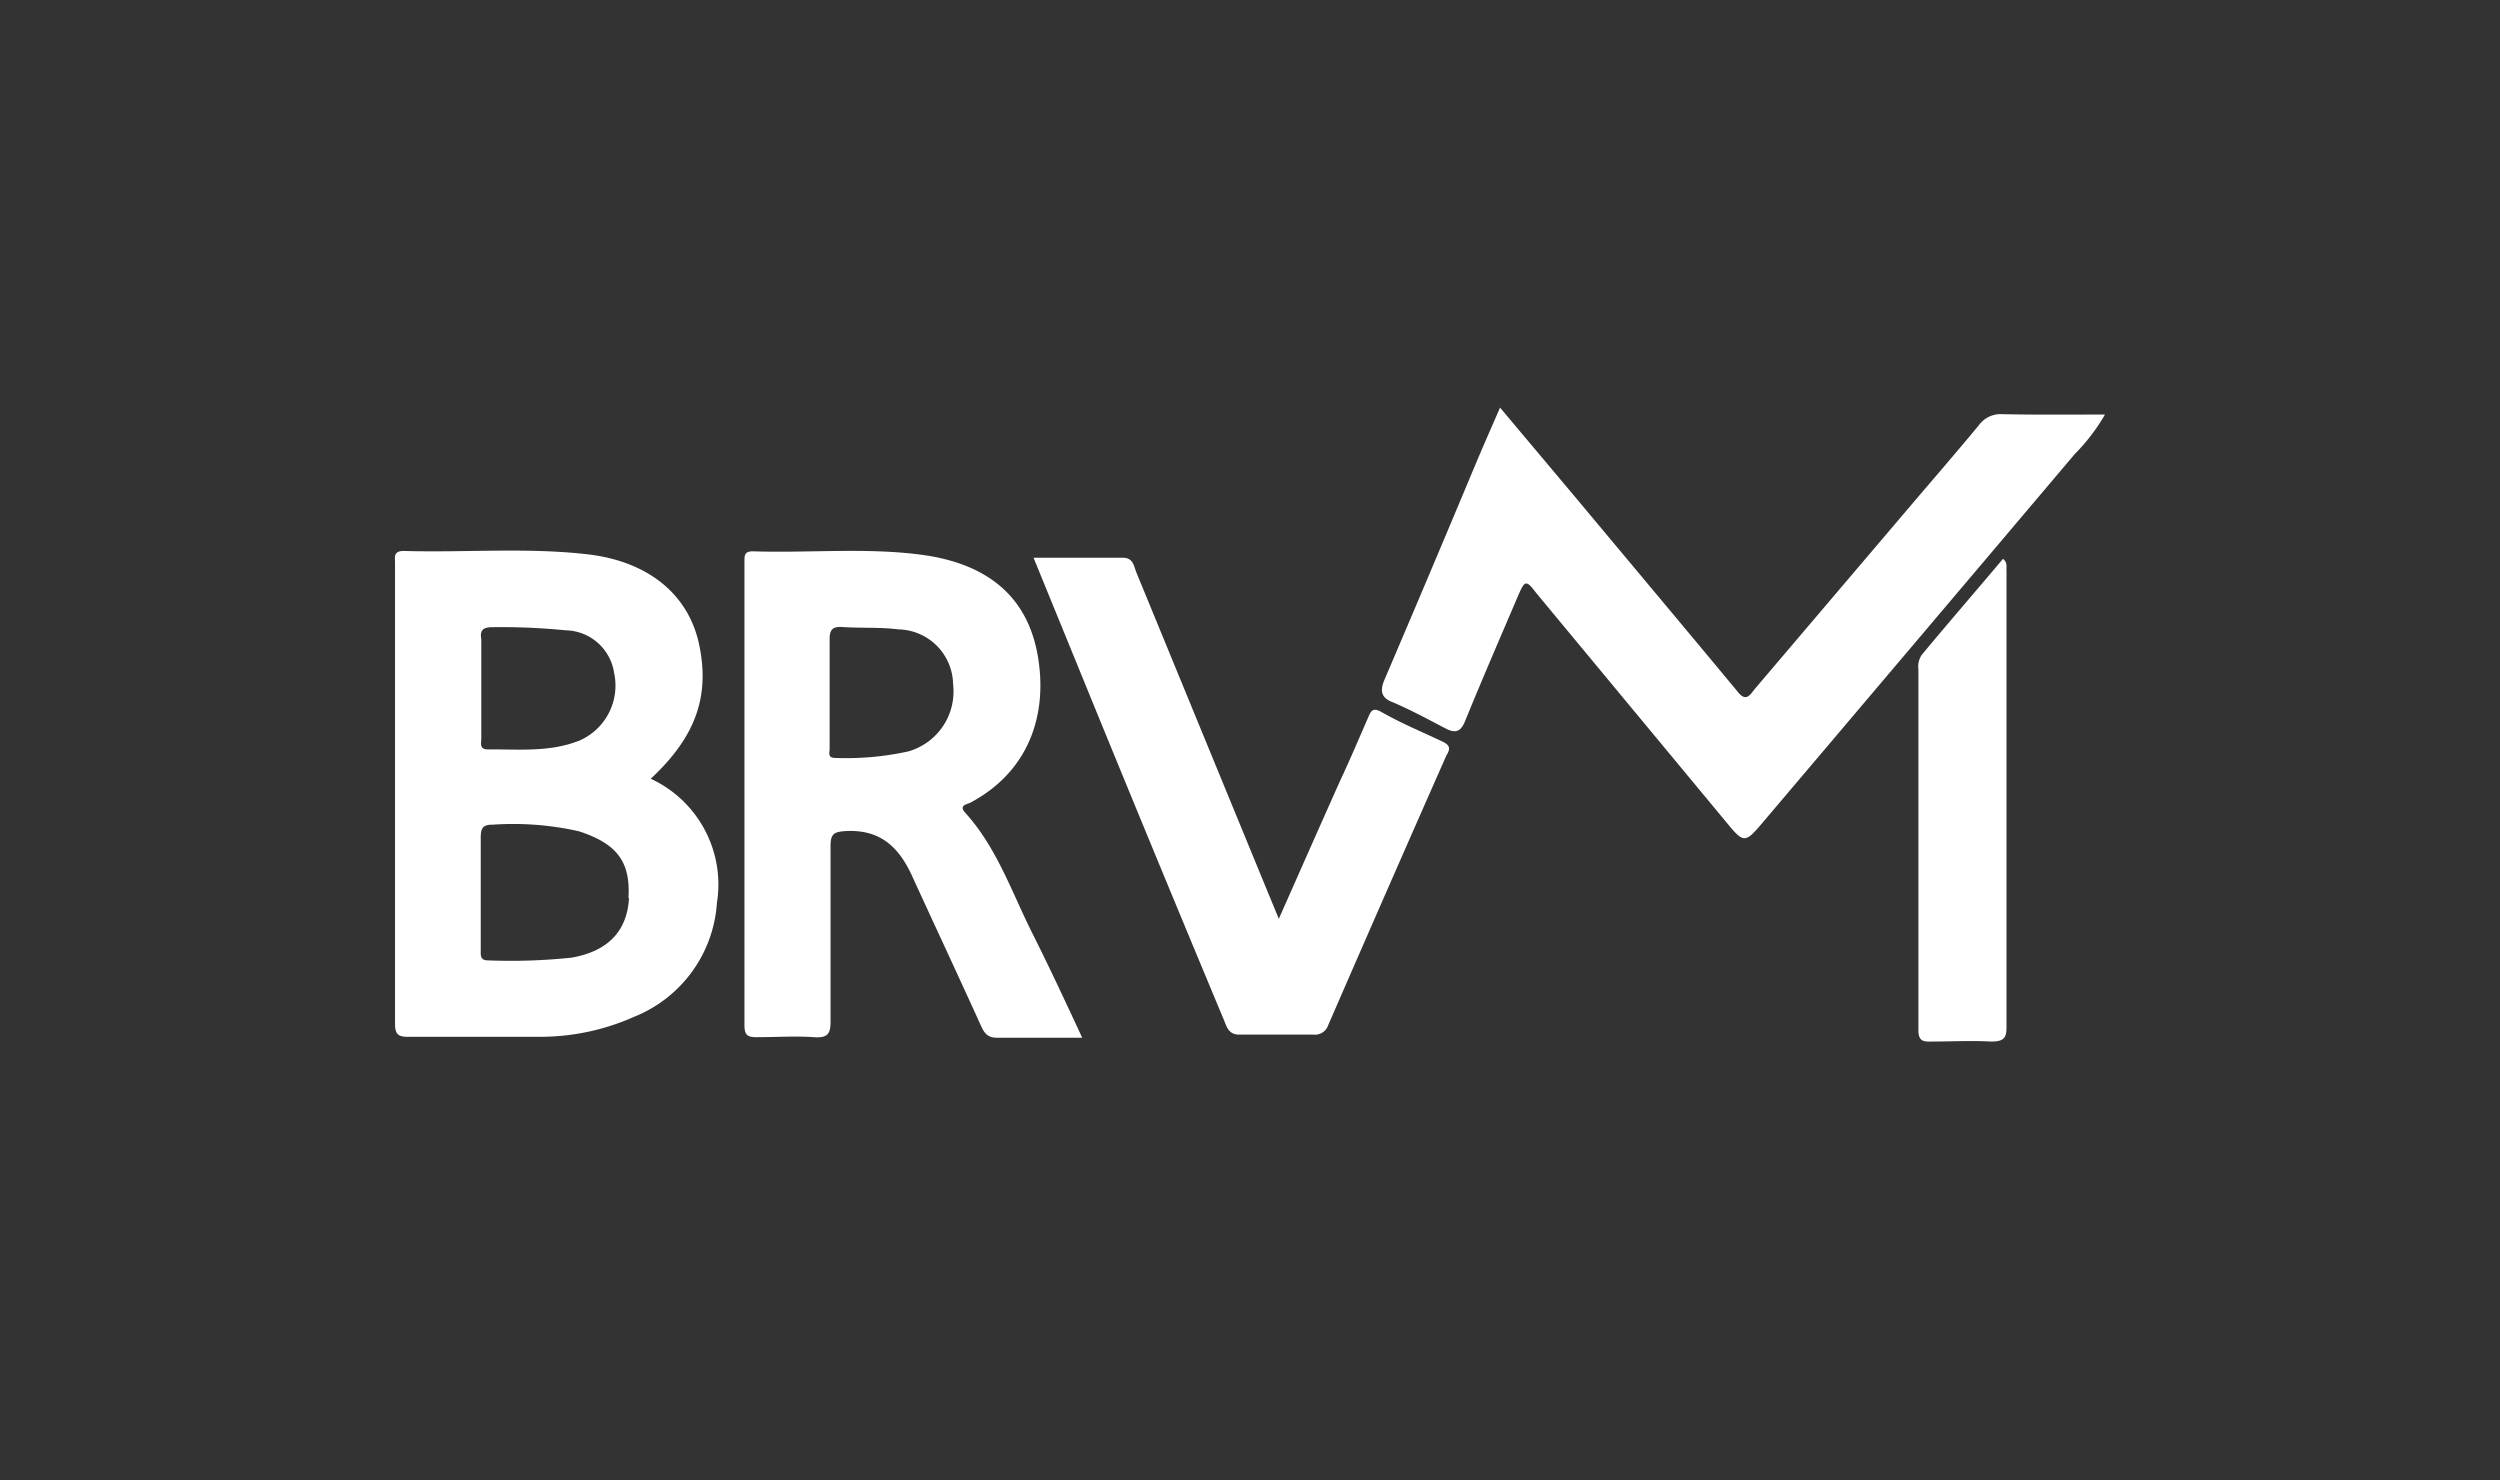
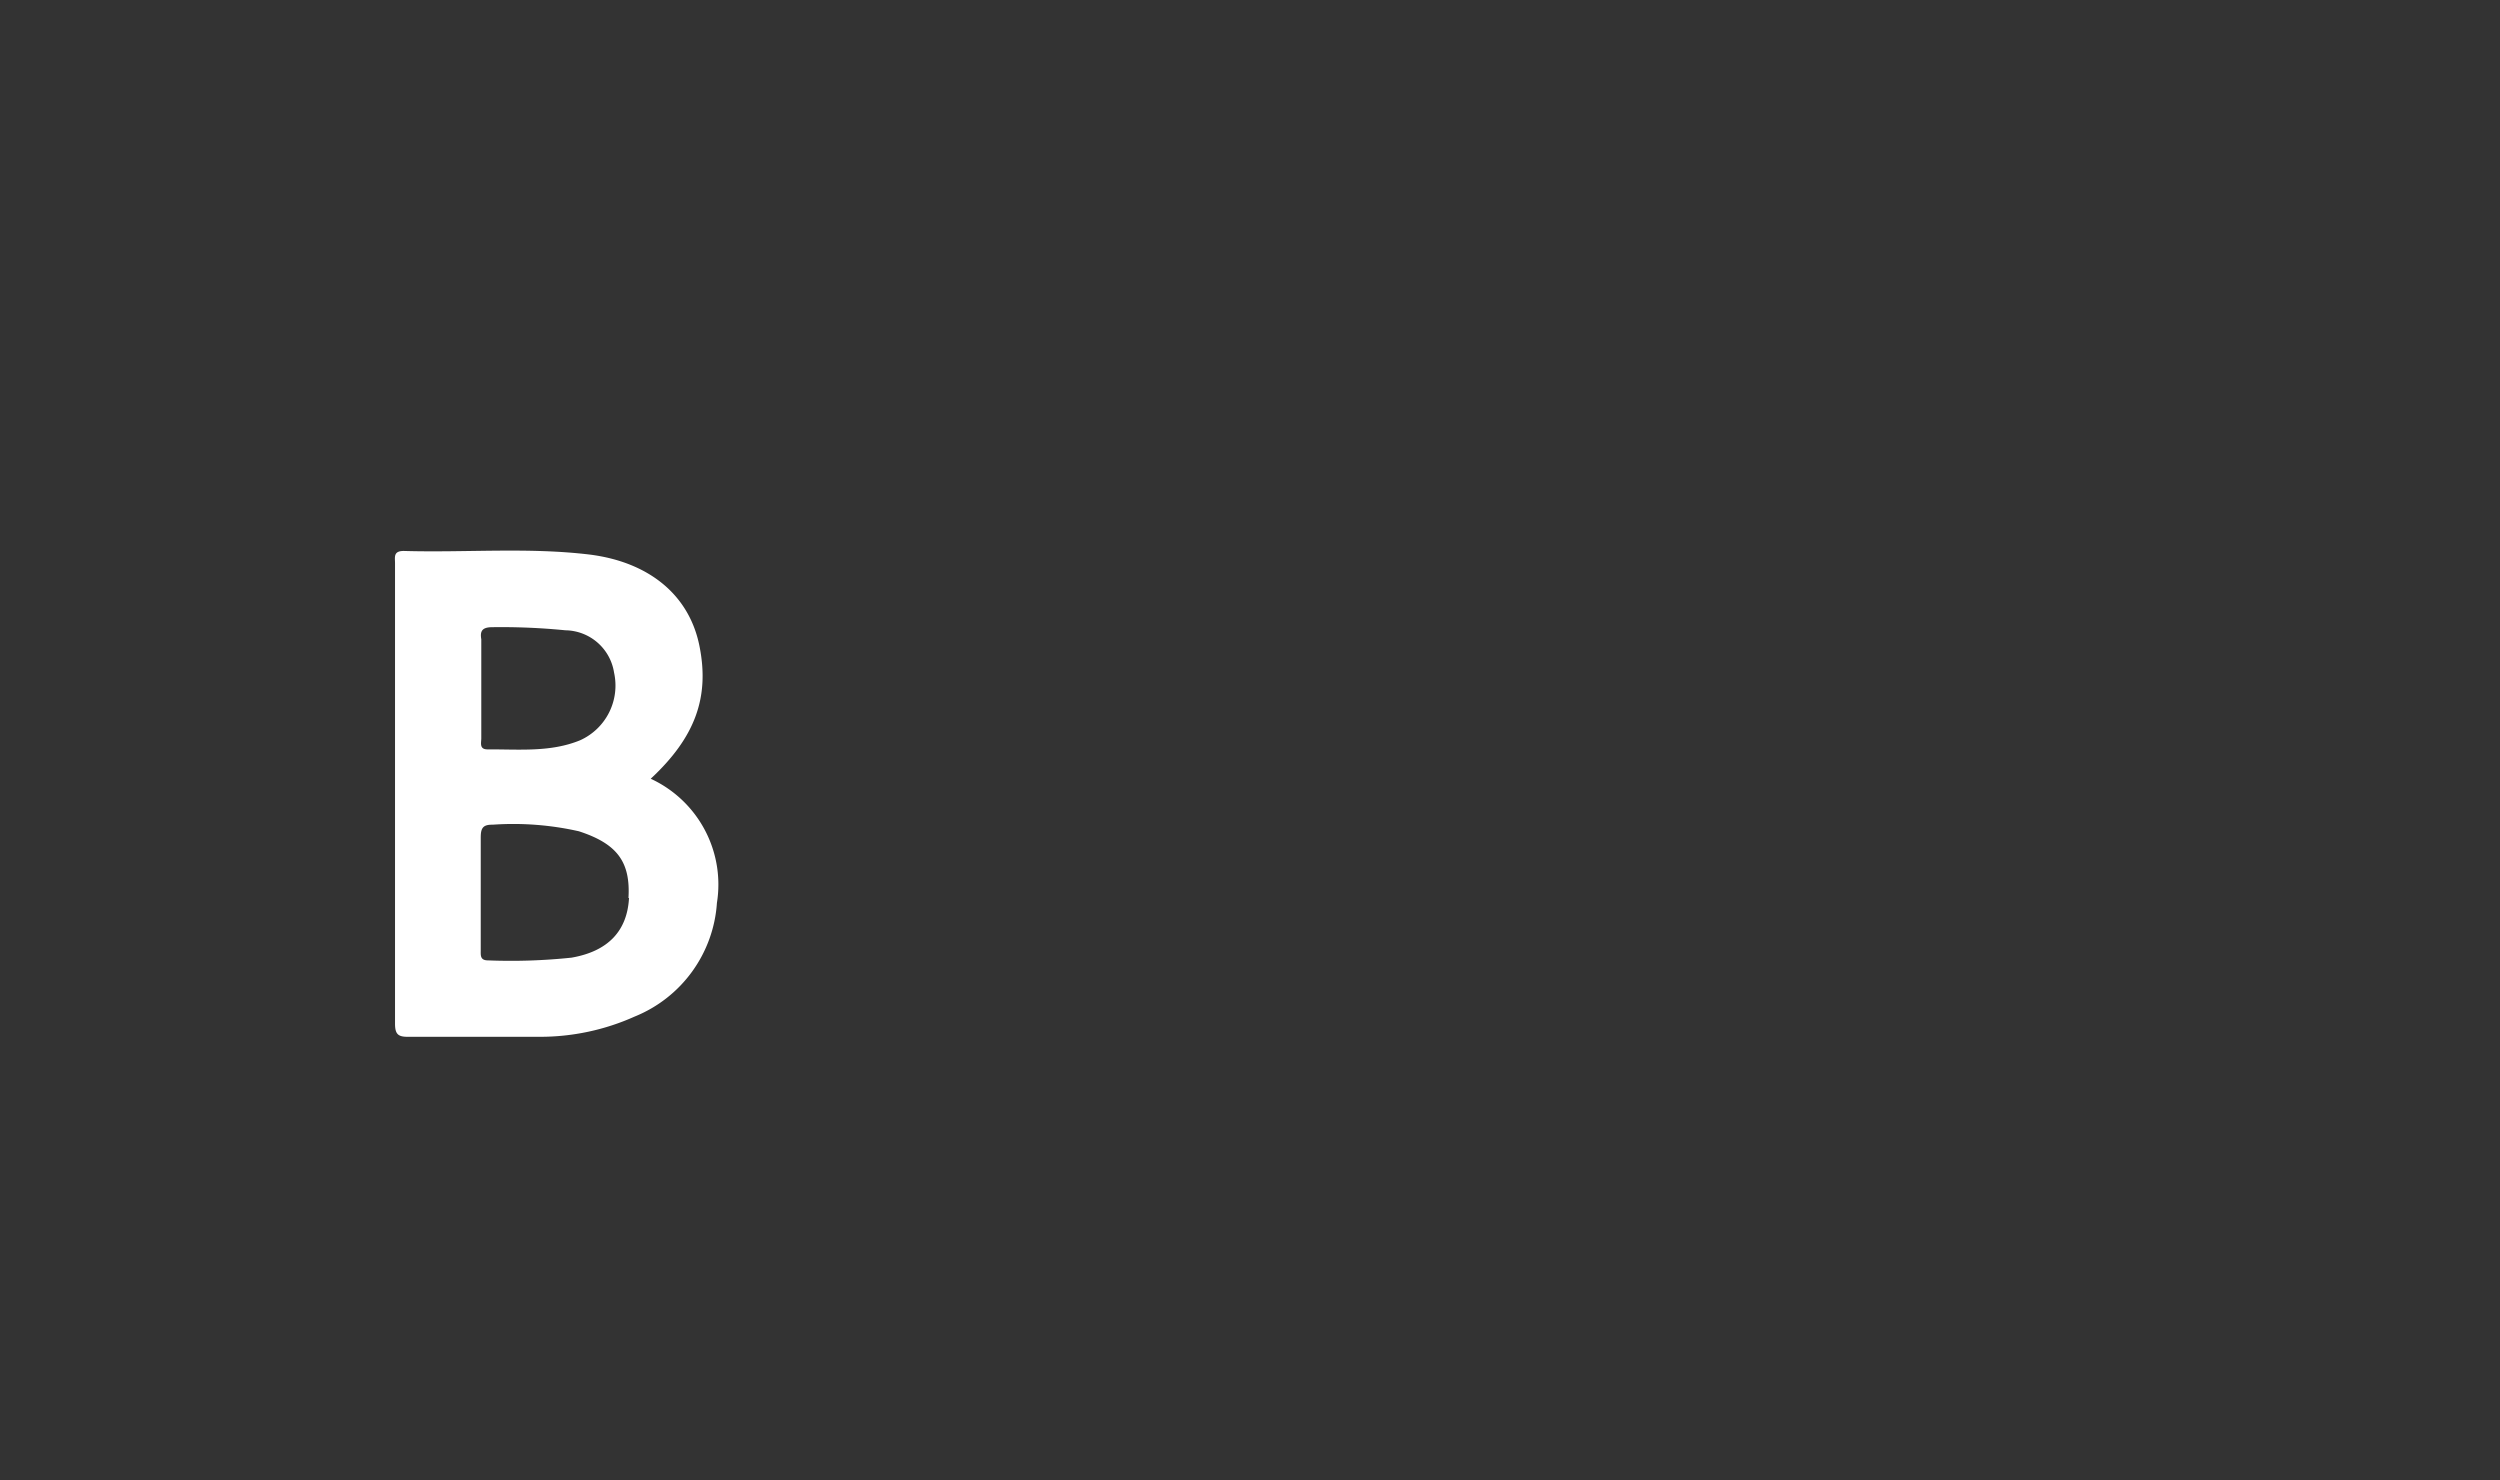
<svg xmlns="http://www.w3.org/2000/svg" id="Calque_1" data-name="Calque 1" viewBox="0 0 137.08 81.16">
  <rect x="0" y="0" width="137.08" height="81.16" fill="#333333" stroke="none" />
  <defs>
    <style>.cls-1{fill:#fff;}</style>
  </defs>
  <path class="cls-1" d="M35.68,42.7c2.44-2.27,3.24-4.47,2.67-7.29s-2.8-4.59-6-5c-3.39-.41-6.81-.1-10.21-.2-.58,0-.48.34-.48.67V56.12c0,.57.15.74.73.73h7.23a12.66,12.66,0,0,0,5.18-1.11,7.24,7.24,0,0,0,4.51-6.23A6.39,6.39,0,0,0,35.68,42.7ZM27,34.39a35.58,35.58,0,0,1,4,.17,2.74,2.74,0,0,1,2.67,2.32,3.29,3.29,0,0,1-1.86,3.71c-1.63.67-3.37.49-5.08.5-.46,0-.34-.36-.34-.61V35.05C26.31,34.59,26.45,34.39,27,34.39Zm7.49,14.85c-.1,1.81-1.15,2.92-3.15,3.27a31.83,31.83,0,0,1-4.58.15c-.44,0-.4-.28-.4-.56V45.93c0-.5.1-.72.65-.71a16.33,16.33,0,0,1,4.73.36C33.83,46.26,34.58,47.25,34.46,49.24Z" />
-   <path class="cls-1" d="M52.93,44.57c-.38-.42.09-.46.28-.56,3.2-1.7,4.26-4.82,3.69-8.07s-2.78-5.06-6.44-5.53c-3-.39-6.12-.08-9.18-.18-.48,0-.46.25-.46.59V56.23c0,.58.23.65.72.64,1,0,2.06-.07,3.09,0,.77.06.92-.2.91-.92V46.39c0-.68.2-.78.83-.82,2-.11,3,1,3.7,2.59,1.22,2.66,2.46,5.31,3.68,8,.19.42.35.75.92.74h4.67c-.93-2-1.77-3.8-2.67-5.6C55.5,49,54.69,46.51,52.93,44.57ZM49.81,41.2a15.82,15.82,0,0,1-4,.36c-.45,0-.32-.29-.32-.5v-6c0-.55.17-.71.69-.68,1,.07,2.07,0,3.08.13a3.06,3.06,0,0,1,3,3A3.42,3.42,0,0,1,49.81,41.2Z" />
-   <path class="cls-1" d="M109.79,22.71a1.47,1.47,0,0,0-1.28.6c-1.16,1.4-2.34,2.77-3.52,4.15L96.25,37.74c-.28.33-.5.82-1,.15-3-3.61-6-7.19-9-10.78l-4-4.76c-.48,1.11-.92,2.1-1.34,3.1q-2.47,5.91-5,11.83c-.26.61-.17,1,.47,1.23,1,.43,1.92.93,2.86,1.42.56.3.86.21,1.11-.43.93-2.28,1.91-4.54,2.88-6.81.38-.89.45-.9,1-.18L94.82,45.28c.75.9.9.91,1.68,0q8.64-10.19,17.26-20.38a10.59,10.59,0,0,0,1.66-2.17C113.48,22.73,111.64,22.75,109.79,22.71Z" />
-   <path class="cls-1" d="M79.07,40.65c-1.13-.53-2.26-1-3.36-1.63-.41-.22-.53-.06-.67.27-.51,1.17-1,2.33-1.55,3.5-1.1,2.46-2.19,4.93-3.37,7.59L69.55,49,62.31,31.39c-.14-.35-.17-.81-.75-.81H56.67L59,36.28q4,9.81,8.09,19.6c.18.42.26.88.93.85h4a.76.76,0,0,0,.8-.5q3.22-7.41,6.49-14.81C79.58,41,79.45,40.83,79.07,40.65Z" />
-   <path class="cls-1" d="M109.83,30.64c-1.48,1.76-3,3.51-4.45,5.26a1.13,1.13,0,0,0-.19.8V56.47c0,.58.22.66.71.64,1.09,0,2.19-.06,3.28,0,.75,0,.85-.23.84-.89V31.29C110,31.1,110.1,30.87,109.83,30.64Z" />
</svg>